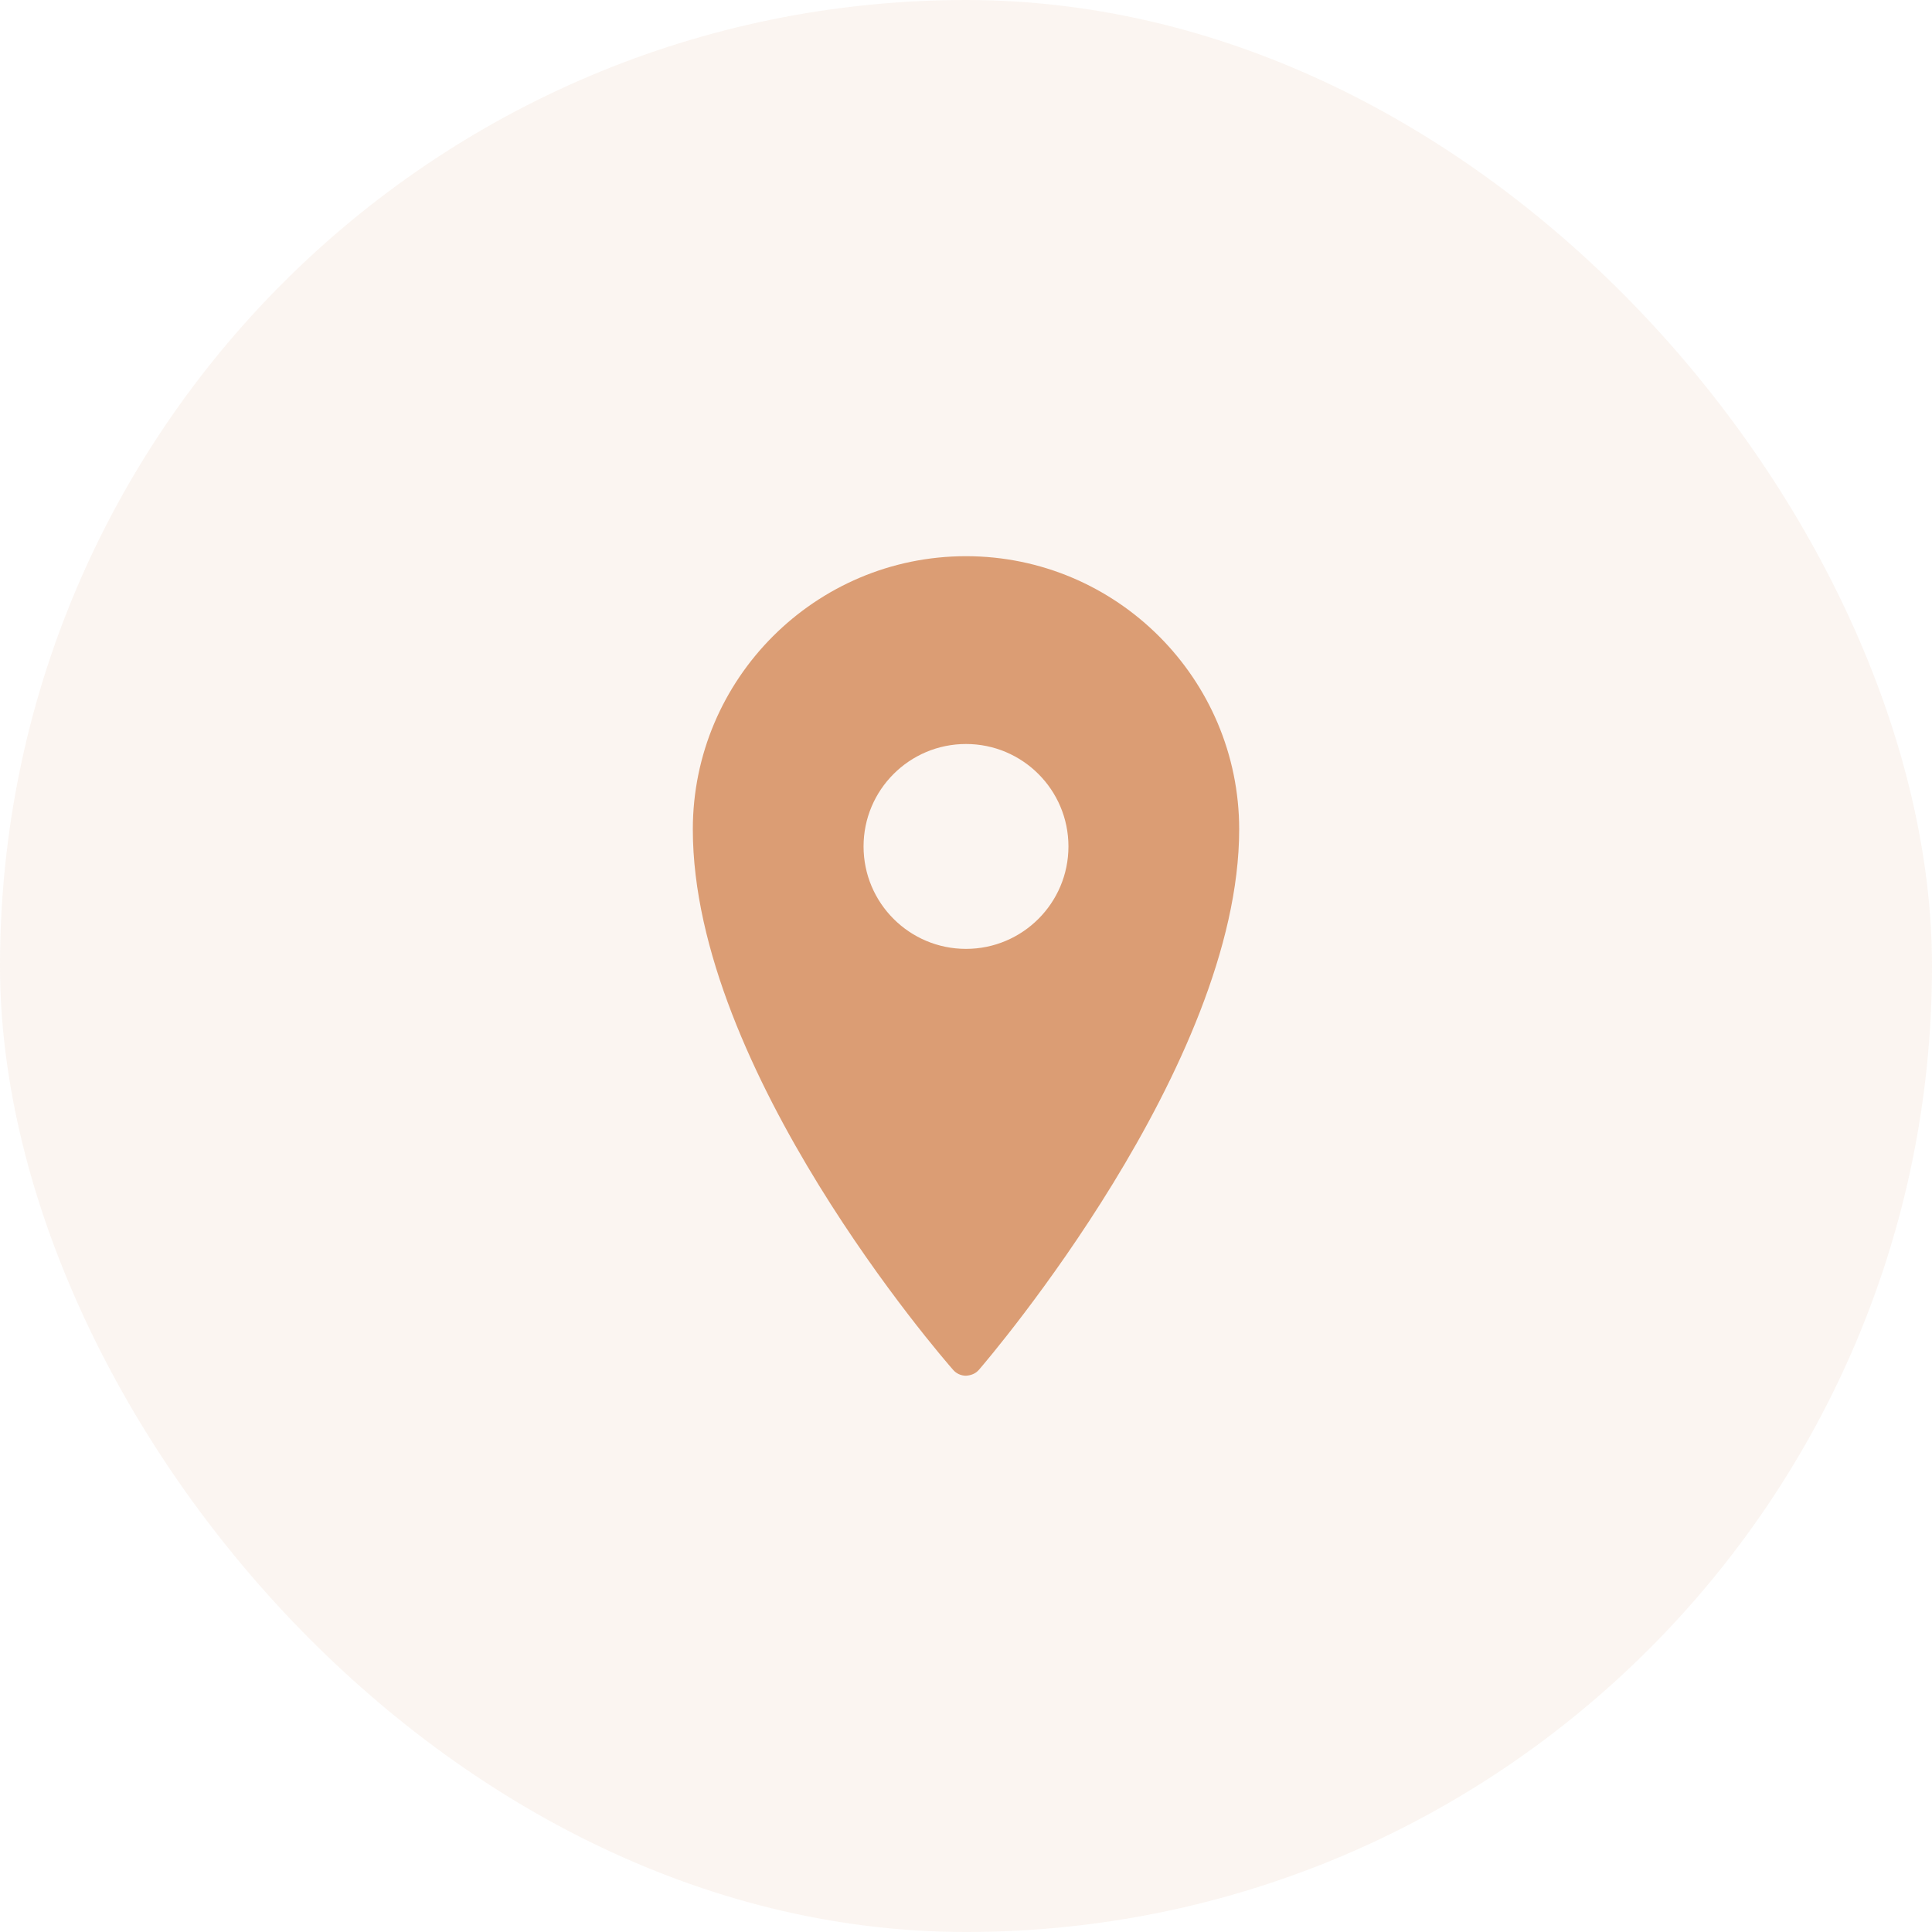
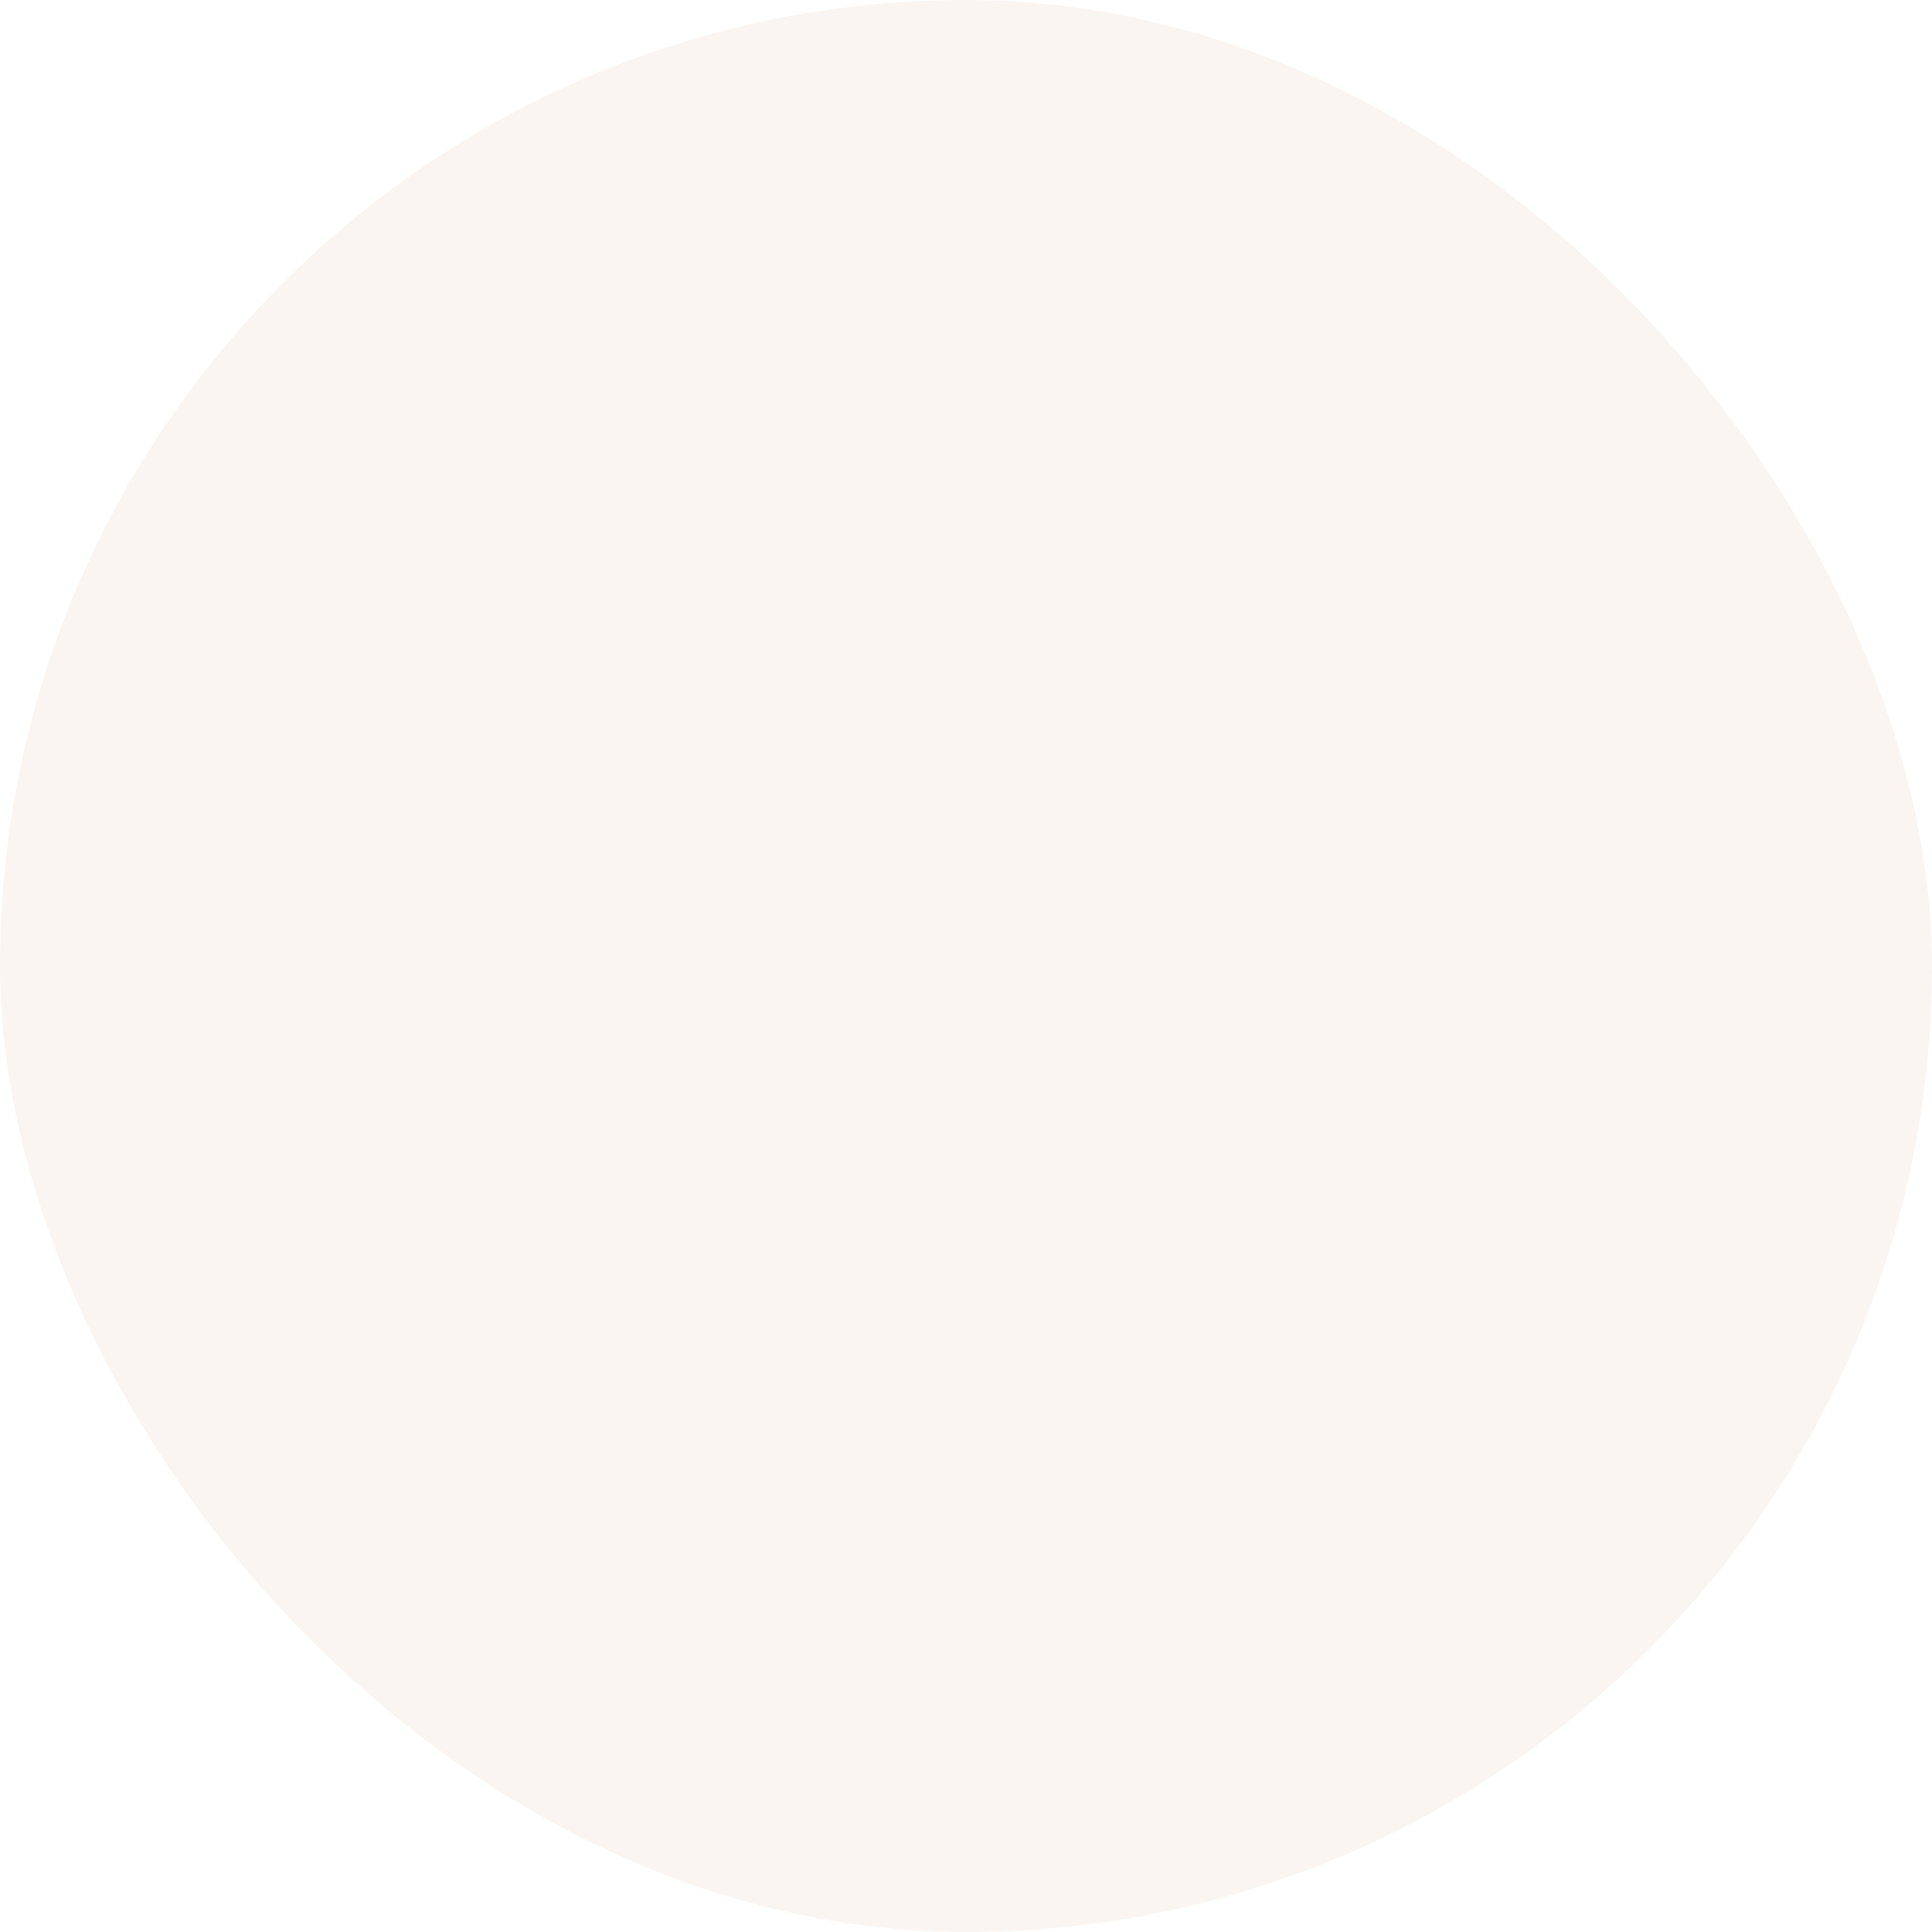
<svg xmlns="http://www.w3.org/2000/svg" width="43" height="43" viewBox="0 0 43 43" fill="none">
  <rect opacity="0.1" width="43" height="43" rx="21.5" fill="#DB9D74" />
  <g clip-path="url(#clip0_78_4428)">
    <path d="M21.5 12.379C18.148 12.379 15.42 15.107 15.42 18.459C15.42 23.822 20.977 30.22 21.214 30.489C21.286 30.572 21.39 30.619 21.5 30.619C21.618 30.611 21.715 30.571 21.788 30.487C22.024 30.213 27.58 23.708 27.58 18.459C27.58 15.107 24.852 12.379 21.5 12.379ZM21.5 21.119C20.241 21.119 19.22 20.098 19.22 18.839C19.22 17.58 20.241 16.559 21.5 16.559C22.759 16.559 23.78 17.58 23.78 18.839C23.78 20.098 22.759 21.119 21.5 21.119Z" fill="#DB9D74" />
  </g>
  <defs>
    <clipPath id="clip0_78_4428">
-       <rect width="19" height="19" fill="white" transform="translate(12 12)" />
-     </clipPath>
+       </clipPath>
  </defs>
</svg>